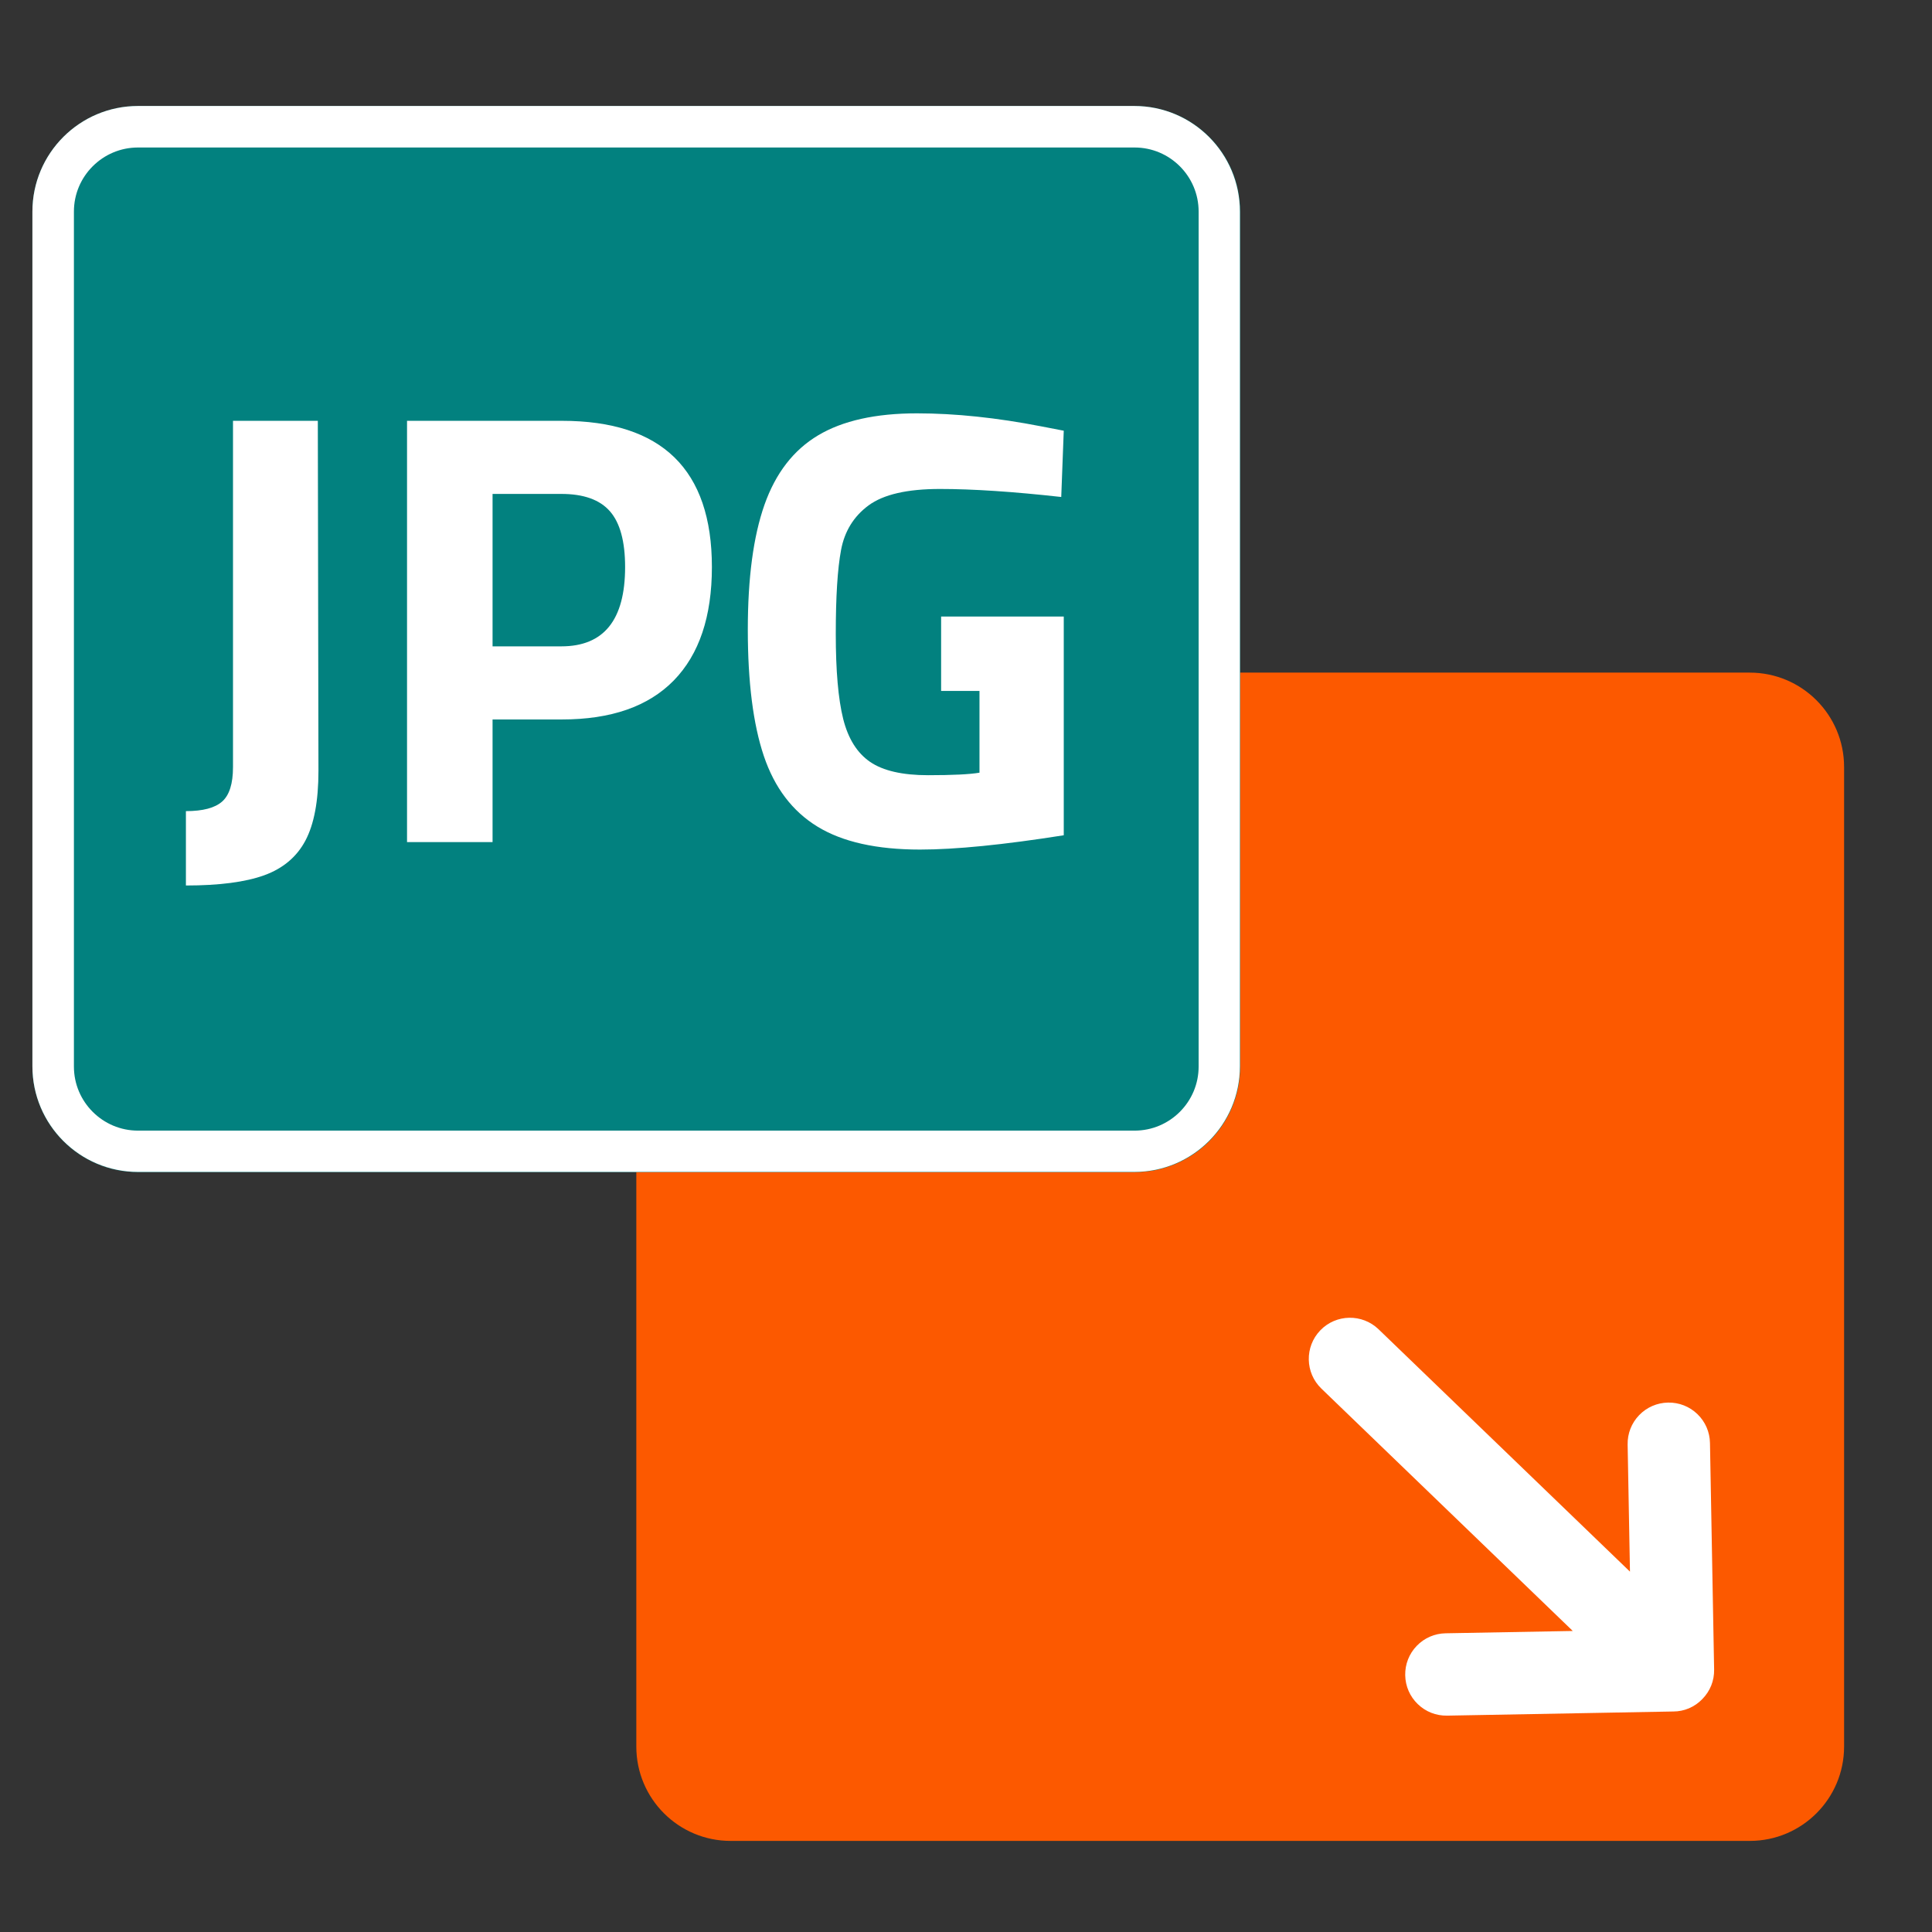
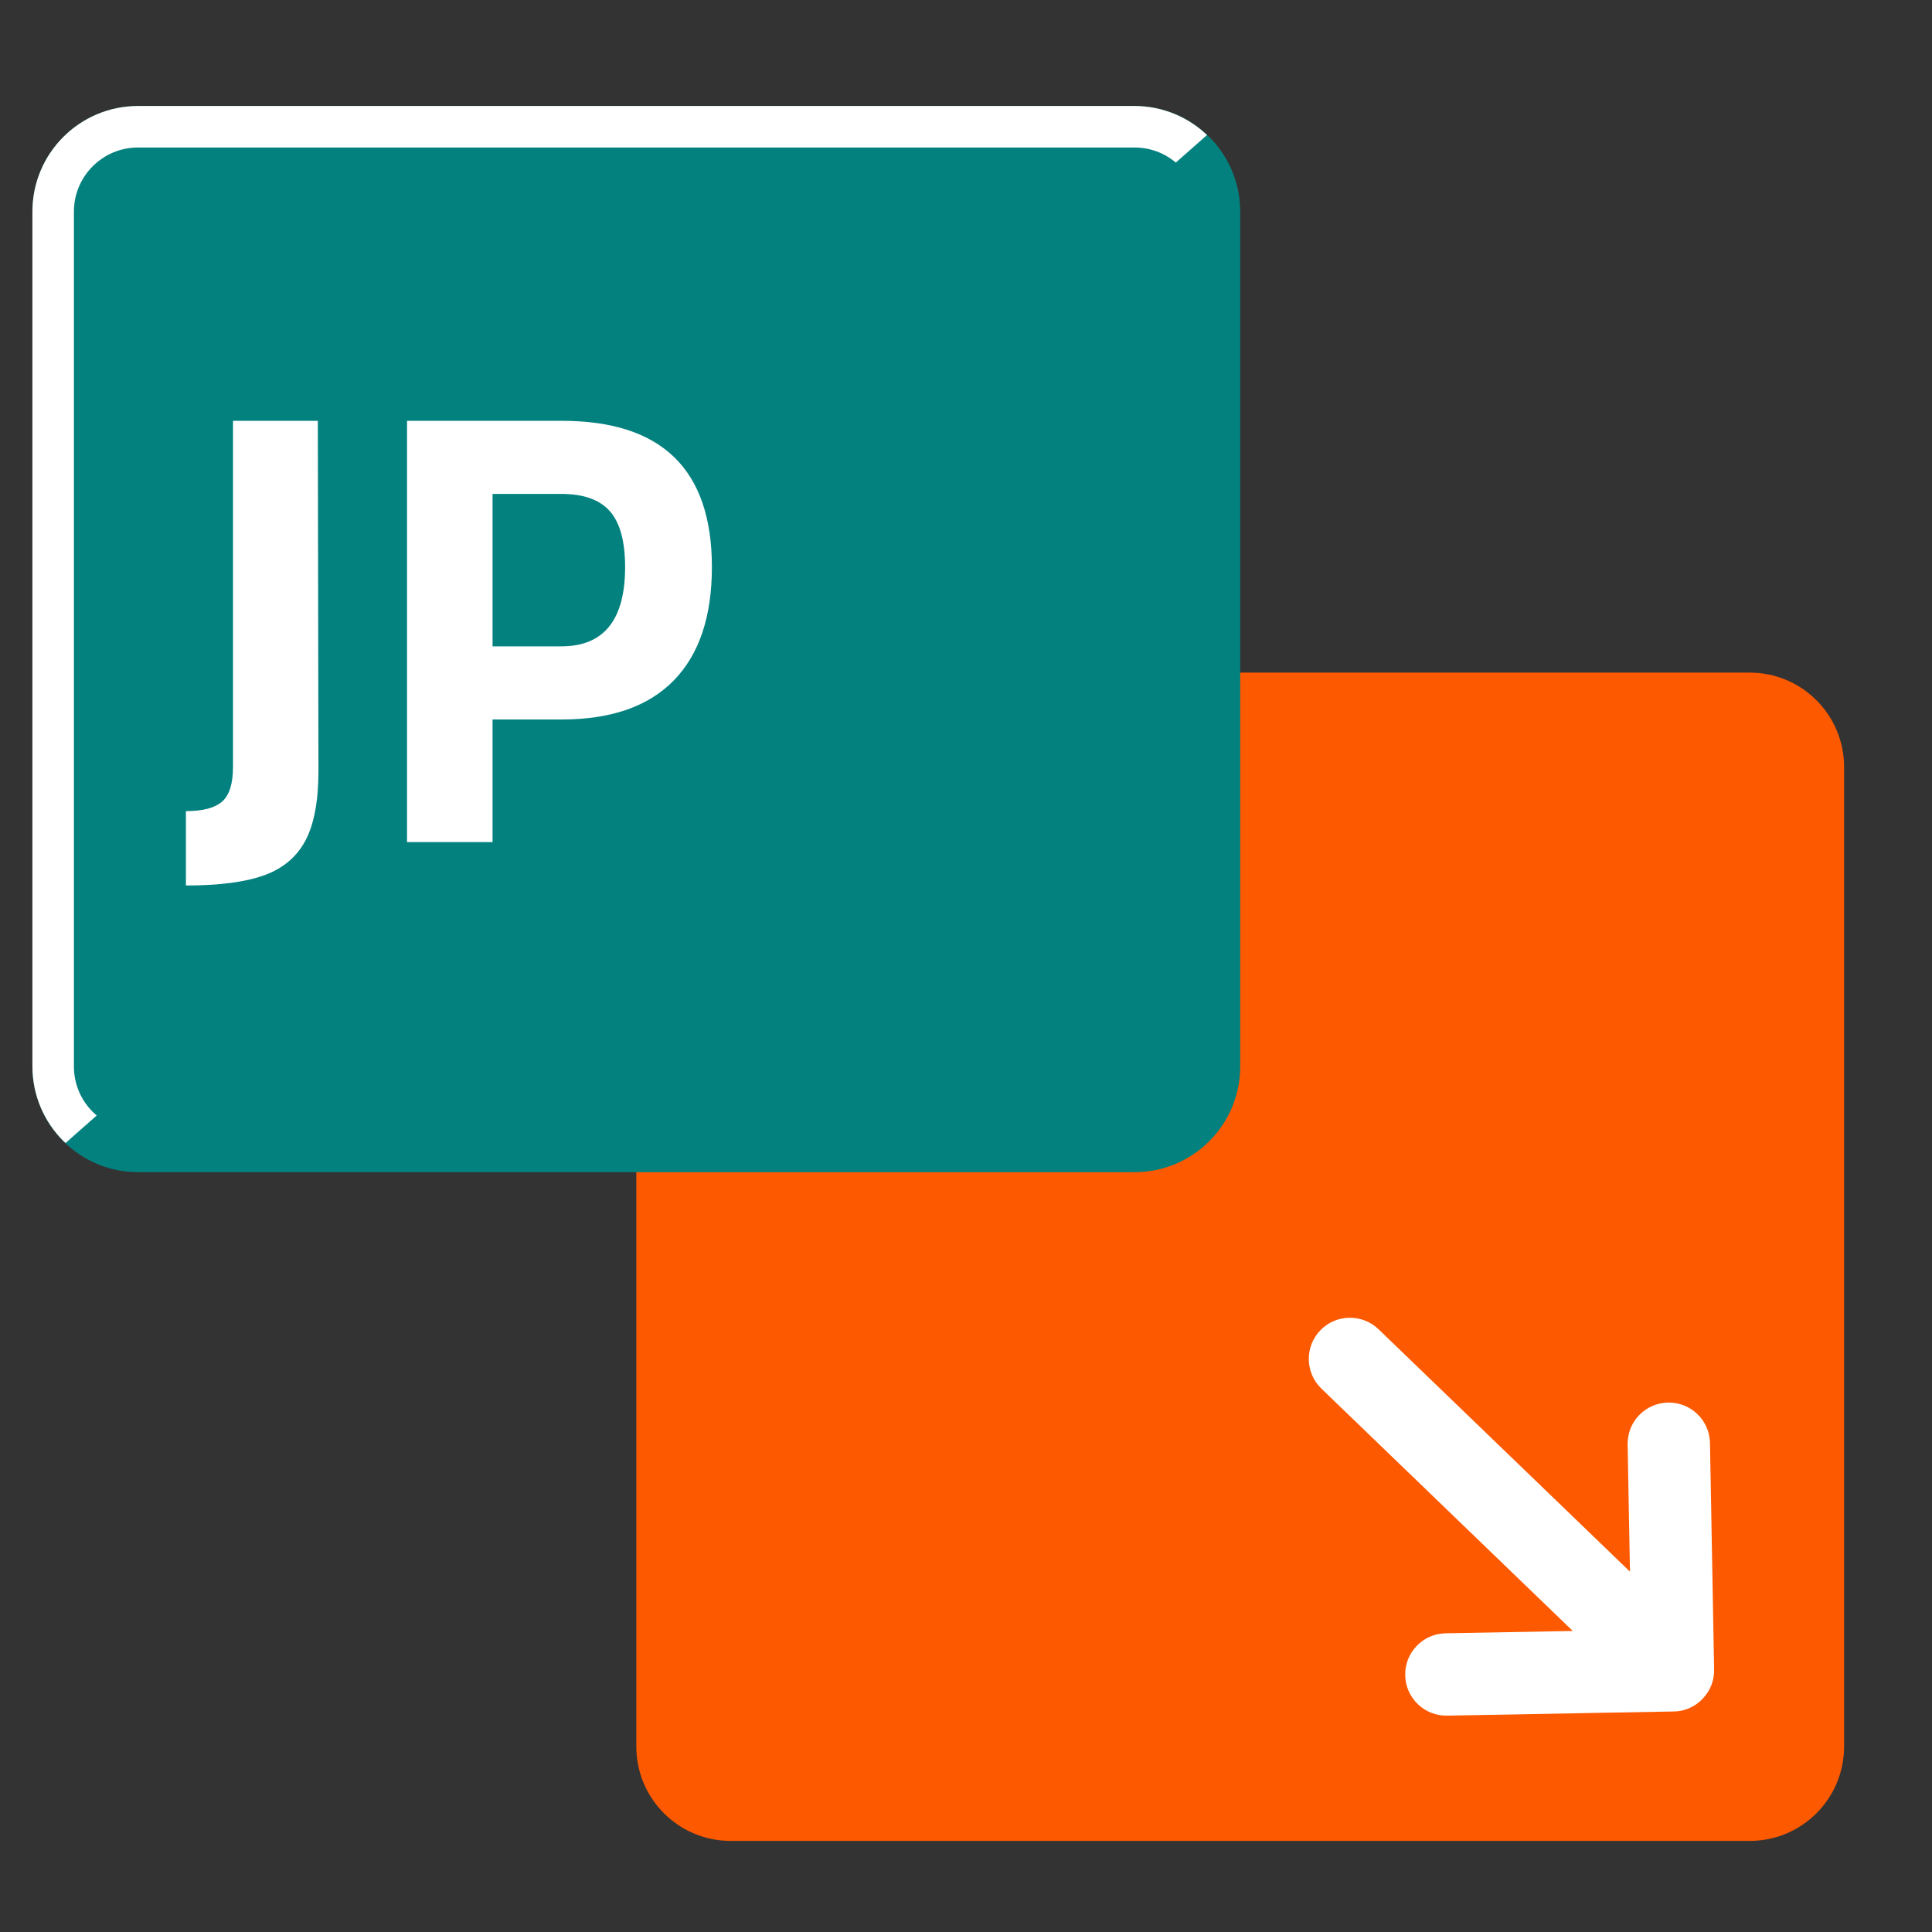
<svg xmlns="http://www.w3.org/2000/svg" width="512" zoomAndPan="magnify" viewBox="0 0 384 384" height="512" preserveAspectRatio="xMidYMid meet">
  <rect x="0" y="0" width="384" height="384" fill="#333333" stroke="none" />
  <defs>
    <clipPath id="d9793cfb84">
      <path d="M 126.473 133.688 L 366.844 133.688 L 366.844 365.895 L 126.473 365.895 Z M 126.473 133.688 " />
    </clipPath>
    <clipPath id="84ce2f9490">
      <path d="M 145.223 133.688 L 347.777 133.688 C 358.133 133.688 366.527 142.082 366.527 152.438 L 366.527 347.145 C 366.527 357.5 358.133 365.895 347.777 365.895 L 145.223 365.895 C 134.867 365.895 126.473 357.5 126.473 347.145 L 126.473 152.438 C 126.473 142.082 134.867 133.688 145.223 133.688 Z M 145.223 133.688 " />
    </clipPath>
    <clipPath id="fb6c84b5a7">
      <path d="M 6.441 21.062 L 246.5 21.062 L 246.5 232.977 L 6.441 232.977 Z M 6.441 21.062 " />
    </clipPath>
    <clipPath id="52335c1ce9">
      <path d="M 27.441 21.062 L 225.5 21.062 C 237.098 21.062 246.5 30.465 246.5 42.062 L 246.5 211.977 C 246.5 223.574 237.098 232.977 225.5 232.977 L 27.441 232.977 C 15.844 232.977 6.441 223.574 6.441 211.977 L 6.441 42.062 C 6.441 30.465 15.844 21.062 27.441 21.062 Z M 27.441 21.062 " />
    </clipPath>
    <clipPath id="697625b998">
-       <path d="M 6.441 21.066 L 246.441 21.066 L 246.441 233 L 6.441 233 Z M 6.441 21.066 " />
+       <path d="M 6.441 21.066 L 246.441 21.066 L 6.441 233 Z M 6.441 21.066 " />
    </clipPath>
    <clipPath id="067ef6d271">
      <path d="M 27.438 21.066 L 225.449 21.066 C 237.043 21.066 246.441 30.465 246.441 42.062 L 246.441 211.934 C 246.441 223.527 237.043 232.93 225.449 232.93 L 27.438 232.93 C 15.844 232.93 6.441 223.527 6.441 211.934 L 6.441 42.062 C 6.441 30.465 15.844 21.066 27.438 21.066 Z M 27.438 21.066 " />
    </clipPath>
    <clipPath id="76f6d80c3b">
      <path d="M 260 261 L 341 261 L 341 341 L 260 341 Z M 260 261 " />
    </clipPath>
    <clipPath id="ddfb627bc6">
      <path d="M 290.211 235.586 L 366.344 308.984 L 310.645 366.758 L 234.516 293.359 Z M 290.211 235.586 " />
    </clipPath>
    <clipPath id="5cc10c13ad">
      <path d="M 290.211 235.586 L 366.344 308.984 L 310.645 366.758 L 234.516 293.359 Z M 290.211 235.586 " />
    </clipPath>
  </defs>
  <g id="5bb2cf8381">
    <g clip-rule="nonzero" clip-path="url(#d9793cfb84)">
      <g clip-rule="nonzero" clip-path="url(#84ce2f9490)">
        <path style=" stroke:none;fill-rule:nonzero;fill:#fc5900;fill-opacity:1;" d="M 126.473 133.688 L 366.844 133.688 L 366.844 365.895 L 126.473 365.895 Z M 126.473 133.688 " />
      </g>
    </g>
    <g clip-rule="nonzero" clip-path="url(#fb6c84b5a7)">
      <g clip-rule="nonzero" clip-path="url(#52335c1ce9)">
        <path style=" stroke:none;fill-rule:nonzero;fill:#02817f;fill-opacity:1;" d="M 6.441 21.062 L 246.5 21.062 L 246.5 232.977 L 6.441 232.977 Z M 6.441 21.062 " />
      </g>
    </g>
    <g clip-rule="nonzero" clip-path="url(#697625b998)">
      <g clip-rule="nonzero" clip-path="url(#067ef6d271)">
        <path style="fill:none;stroke-width:22;stroke-linecap:butt;stroke-linejoin:miter;stroke:#ffffff;stroke-opacity:1;stroke-miterlimit:4;" d="M 27.999 0.001 L 292.066 0.001 C 307.528 0.001 320.061 12.534 320.061 28.001 L 320.061 254.54 C 320.061 270.001 307.528 282.54 292.066 282.54 L 27.999 282.54 C 12.538 282.54 -0.001 270.001 -0.001 254.54 L -0.001 28.001 C -0.001 12.534 12.538 0.001 27.999 0.001 Z M 27.999 0.001 " transform="matrix(0.75,0,0,0.75,6.442,21.066)" />
      </g>
    </g>
    <g clip-rule="nonzero" clip-path="url(#76f6d80c3b)">
      <g clip-rule="nonzero" clip-path="url(#ddfb627bc6)">
        <g clip-rule="nonzero" clip-path="url(#5cc10c13ad)">
          <path style=" stroke:none;fill-rule:nonzero;fill:#ffffff;fill-opacity:1;" d="M 340.695 331.84 L 339.871 286.809 C 339.832 284.621 338.945 282.578 337.371 281.062 C 335.801 279.547 333.727 278.734 331.539 278.773 C 329.352 278.816 327.309 279.703 325.793 281.273 C 324.277 282.848 323.465 284.922 323.504 287.109 L 323.969 312.375 L 274 264.203 C 270.75 261.07 265.551 261.164 262.422 264.414 C 259.289 267.664 259.383 272.859 262.633 275.992 L 312.602 324.168 L 287.332 324.629 C 285.145 324.668 283.102 325.555 281.586 327.129 C 280.07 328.699 279.258 330.773 279.297 332.961 C 279.336 335.148 280.223 337.191 281.797 338.707 C 283.367 340.223 285.441 341.035 287.629 340.996 L 332.586 340.172 C 334.758 340.172 336.816 339.297 338.355 337.699 C 339.91 336.113 340.734 334.051 340.695 331.84 Z M 340.695 331.84 " />
        </g>
      </g>
    </g>
    <g style="fill:#ffffff;fill-opacity:1;">
      <g transform="translate(34.607, 167.374)">
        <path style="stroke:none" d="M 2.344 -6.156 C 5.707 -6.156 8.109 -6.789 9.547 -8.062 C 10.984 -9.332 11.703 -11.613 11.703 -14.906 L 11.703 -83.734 L 28.562 -83.734 L 28.688 -14.156 C 28.688 -8.164 27.82 -3.547 26.094 -0.297 C 24.375 2.941 21.645 5.238 17.906 6.594 C 14.176 7.945 8.988 8.625 2.344 8.625 Z M 2.344 -6.156 " />
      </g>
    </g>
    <g style="fill:#ffffff;fill-opacity:1;">
      <g transform="translate(71.792, 167.374)">
        <path style="stroke:none" d="M 9.109 -83.734 L 39.891 -83.734 C 59.766 -83.734 69.703 -74.047 69.703 -54.672 C 69.703 -44.816 67.176 -37.301 62.125 -32.125 C 57.07 -26.957 49.66 -24.375 39.891 -24.375 L 26.109 -24.375 L 26.109 0 L 9.109 0 Z M 39.781 -38.906 C 48.227 -38.906 52.453 -44.16 52.453 -54.672 C 52.453 -59.766 51.445 -63.457 49.438 -65.75 C 47.426 -68.051 44.207 -69.203 39.781 -69.203 L 26.109 -69.203 L 26.109 -38.906 Z M 39.781 -38.906 " />
      </g>
    </g>
    <g style="fill:#ffffff;fill-opacity:1;">
      <g transform="translate(143.086, 167.374)">
-         <path style="stroke:none" d="M 39.781 1.484 C 31.156 1.484 24.359 -0.035 19.391 -3.078 C 14.422 -6.117 10.867 -10.797 8.734 -17.109 C 6.609 -23.43 5.547 -31.805 5.547 -42.234 C 5.547 -52.492 6.648 -60.766 8.859 -67.047 C 11.078 -73.328 14.629 -77.926 19.516 -80.844 C 24.398 -83.758 30.945 -85.219 39.156 -85.219 C 46.789 -85.219 55.039 -84.352 63.906 -82.625 L 68.344 -81.766 L 67.844 -68.594 C 58.32 -69.656 50.281 -70.188 43.719 -70.188 C 37.227 -70.188 32.504 -69.098 29.547 -66.922 C 26.598 -64.742 24.773 -61.785 24.078 -58.047 C 23.379 -54.316 23.031 -48.758 23.031 -41.375 C 23.031 -34.07 23.52 -28.445 24.5 -24.5 C 25.488 -20.562 27.273 -17.707 29.859 -15.938 C 32.441 -14.176 36.281 -13.297 41.375 -13.297 C 46.219 -13.297 49.625 -13.461 51.594 -13.797 L 51.594 -30.047 L 43.969 -30.047 L 43.969 -44.828 L 68.344 -44.828 L 68.344 -1.359 C 56.352 0.535 46.832 1.484 39.781 1.484 Z M 39.781 1.484 " />
-       </g>
+         </g>
    </g>
  </g>
</svg>